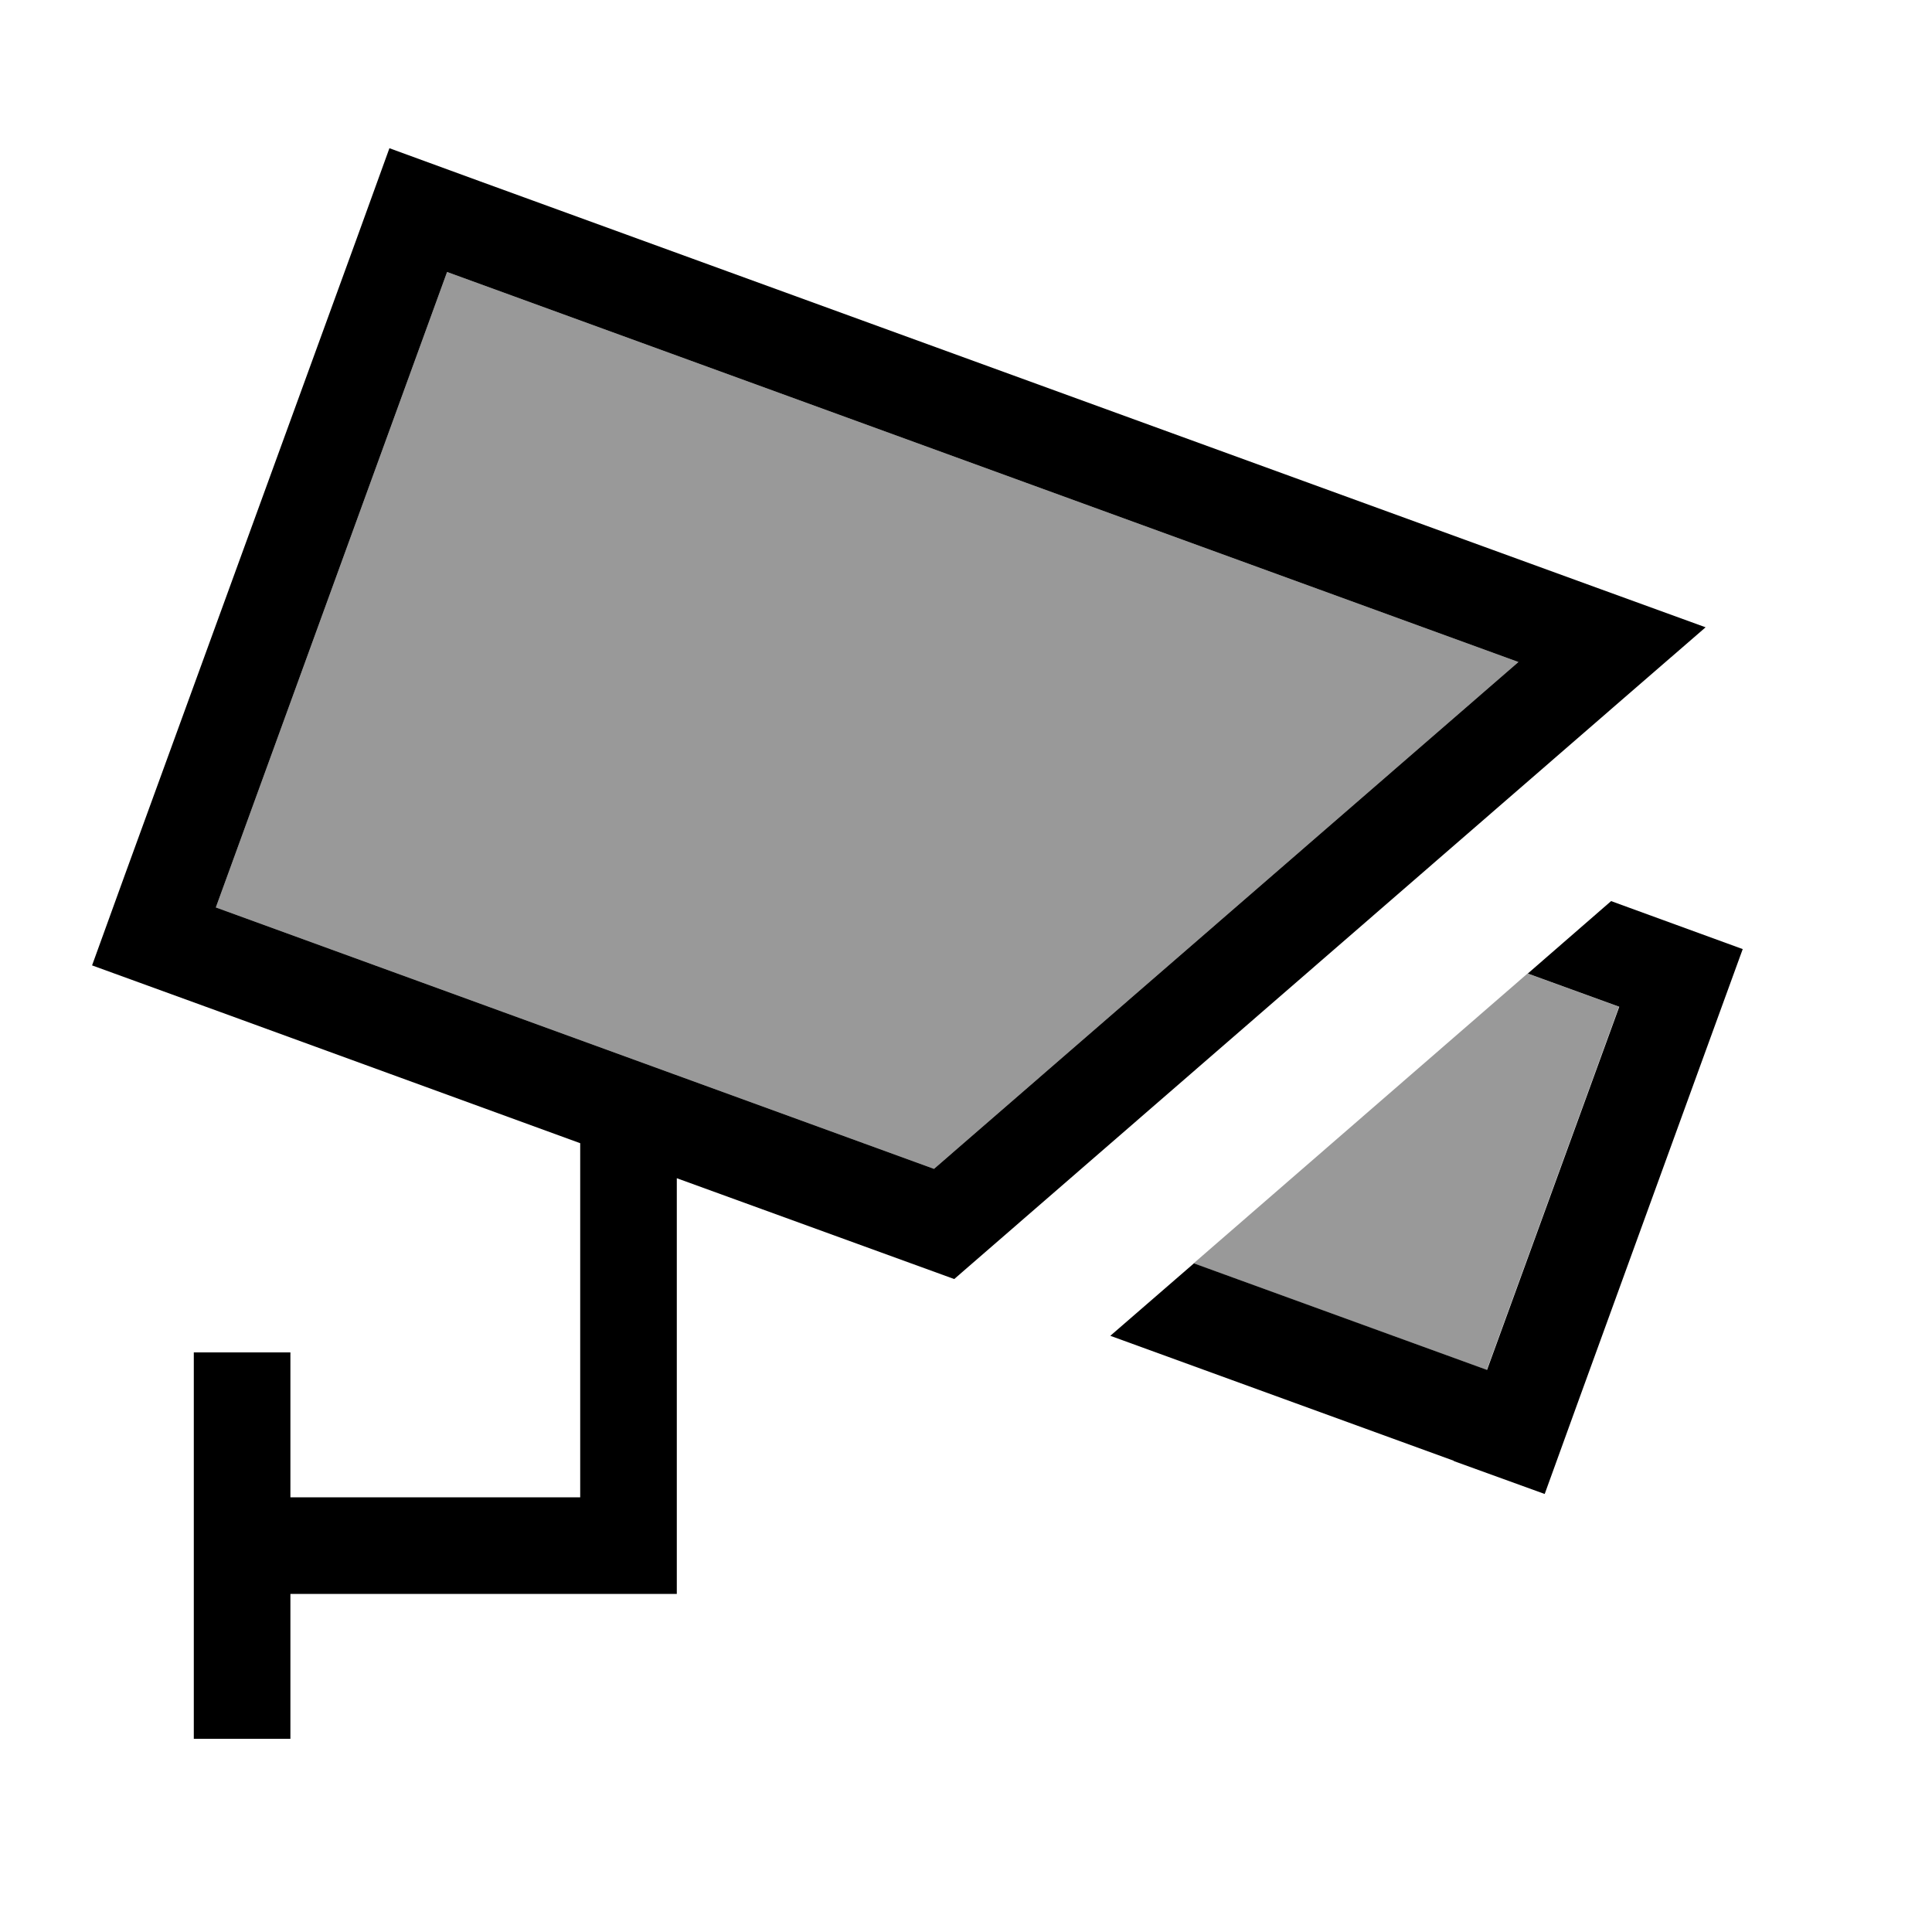
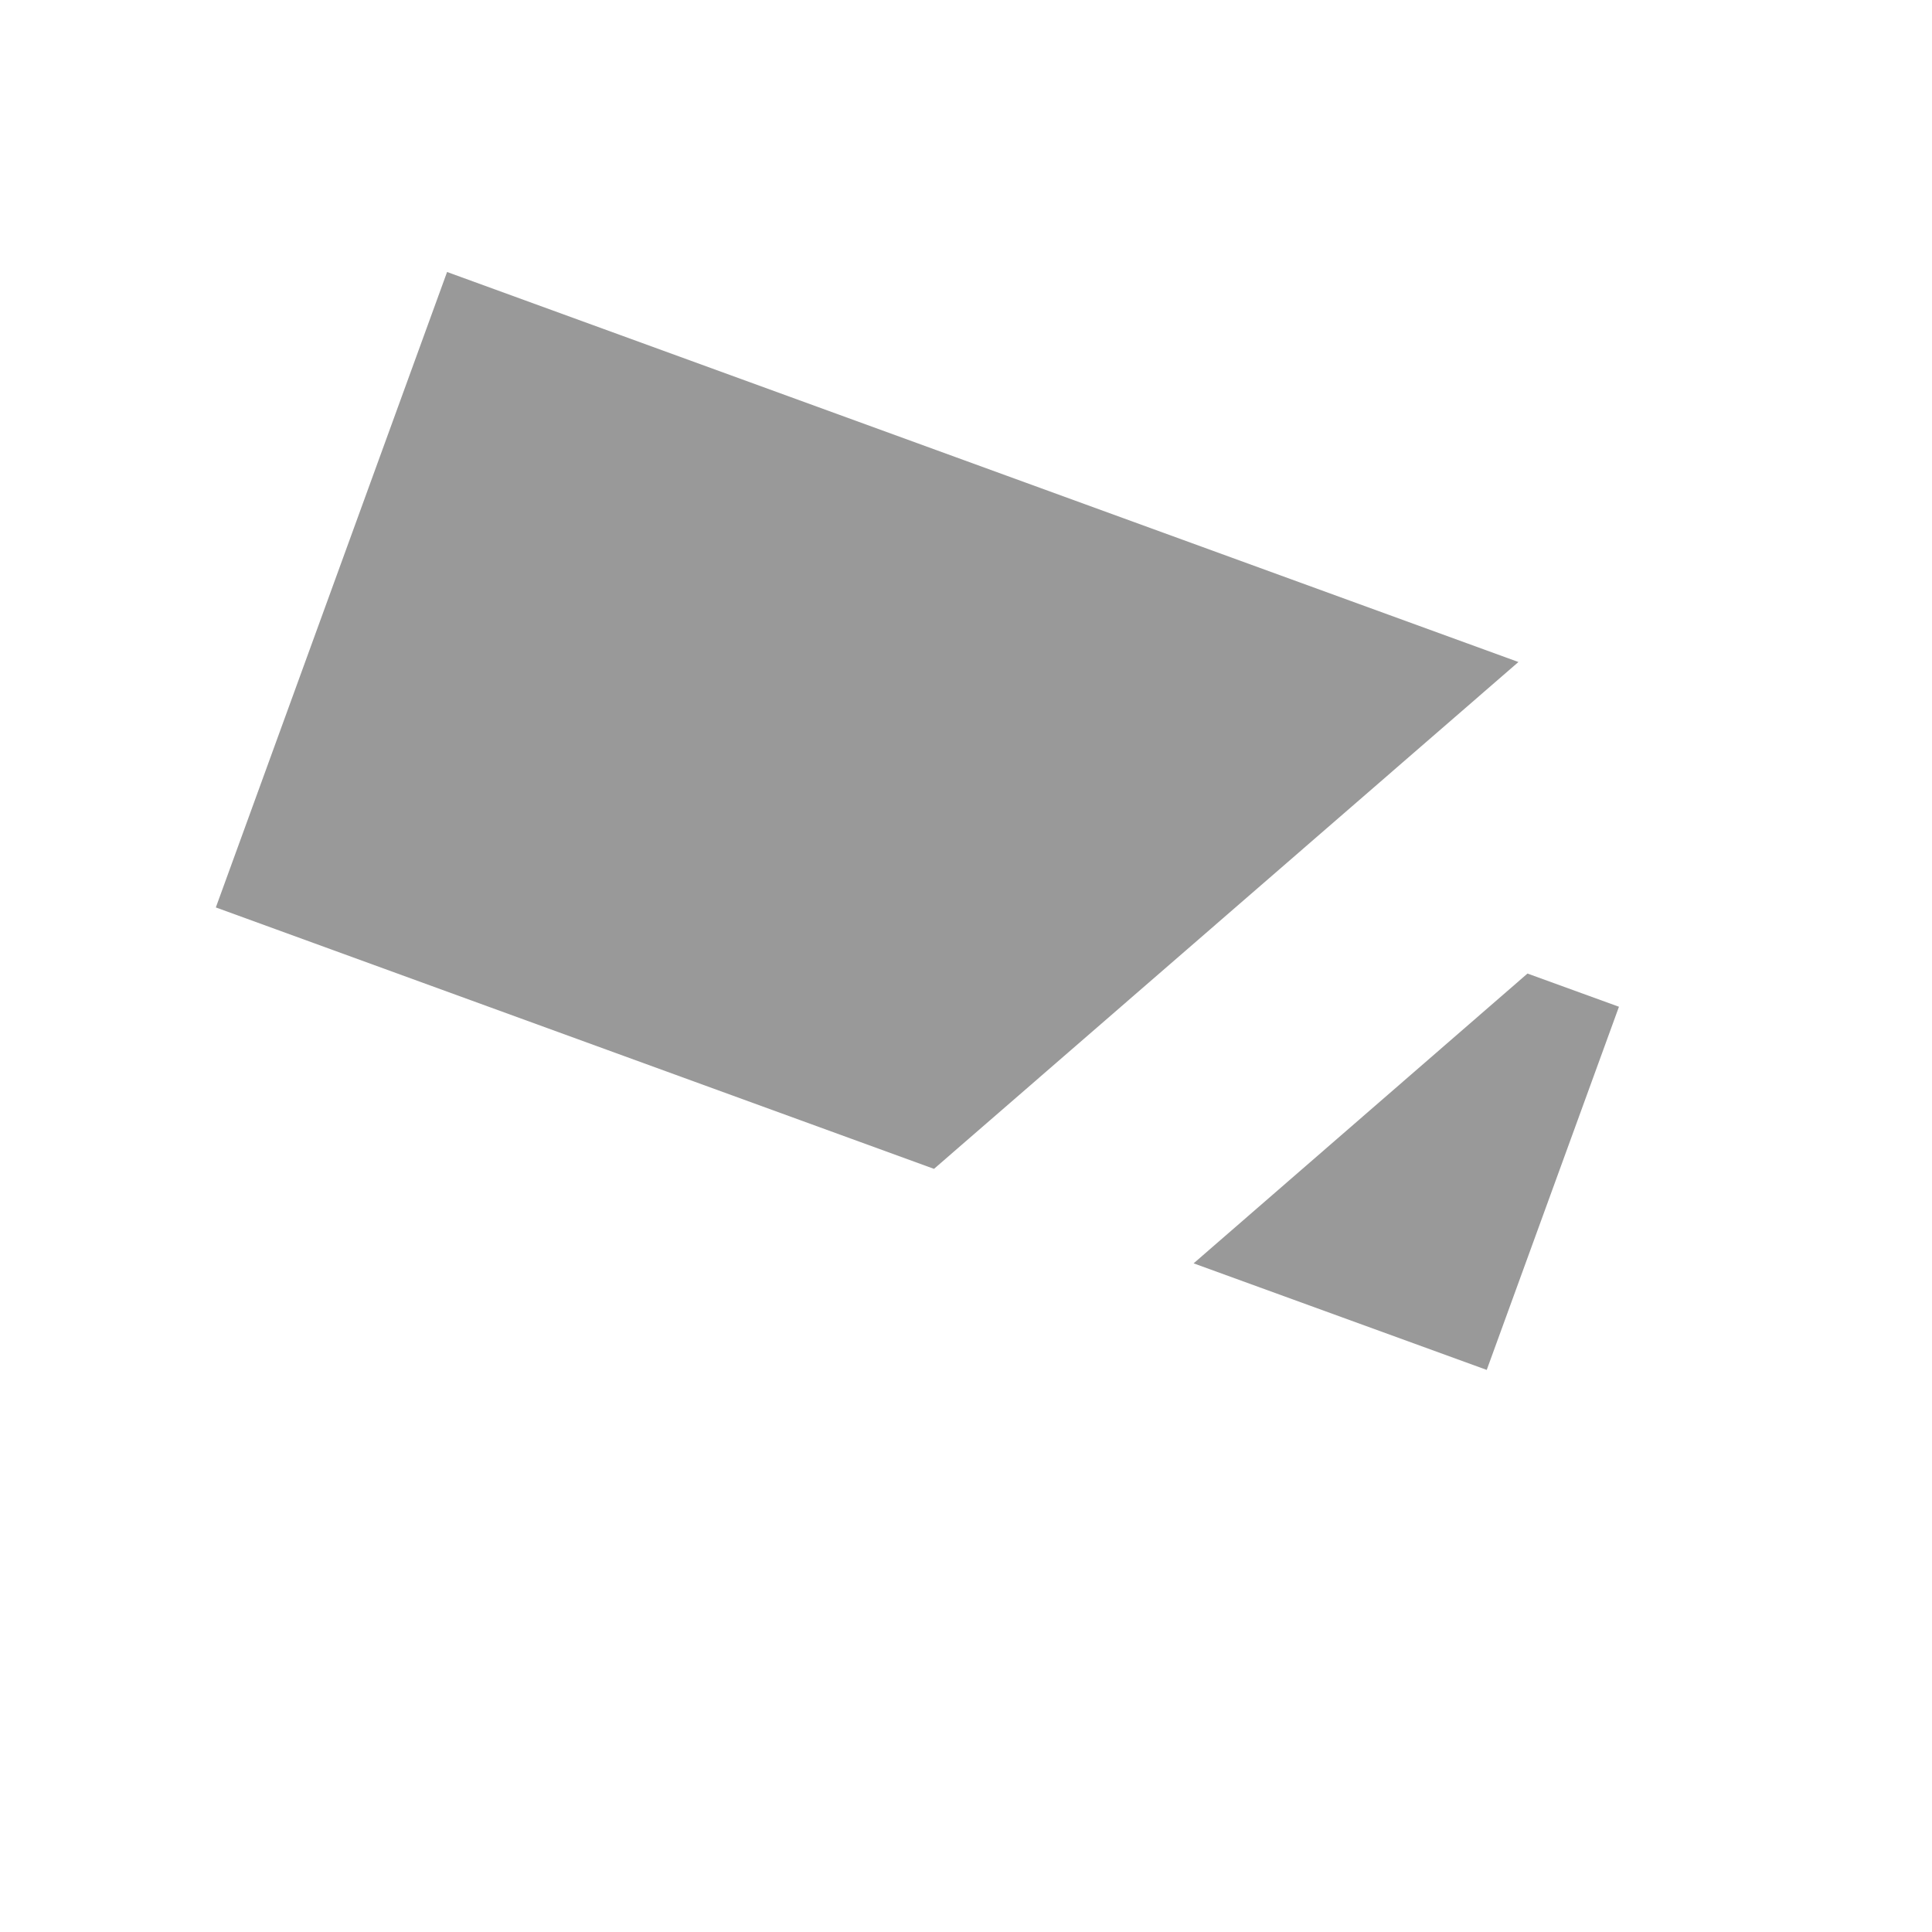
<svg xmlns="http://www.w3.org/2000/svg" viewBox="0 0 640 640">
  <path opacity=".4" fill="currentColor" d="M71.5 300.6L309.4 387.2L503 219.3L148.1 90.1L71.5 300.6zM395.4 418.5L492.5 453.8L536.3 333.5L506 322.5C469.1 354.5 432.3 386.5 395.4 418.5z" />
-   <path fill="currentColor" d="M148.1 90.1L71.5 300.6L309.4 387.2L503 219.3L148.1 90.1zM159.1 60.1L530.6 195.3L565 207.8L537.3 231.8L316.1 423.7L224.2 390.3L224.2 512L224.2 528L96.2 528L96.2 576L64.2 576L64.2 448L96.2 448L96.2 496L192.2 496L192.2 384L192.2 378.7C87.5 340.5 33.6 320.9 30.5 319.8L41.4 289.7L118.1 79.2L129 49.1L159.1 60.1zM481.6 483.9L367.8 442.5L395.5 418.5L492.6 453.8L536.4 333.5L506.1 322.5L533.7 298.5C540 300.8 554.5 306.1 577.3 314.4C575.5 319.4 557.2 369.5 522.6 464.8L511.7 494.9L481.6 484z" />
</svg>